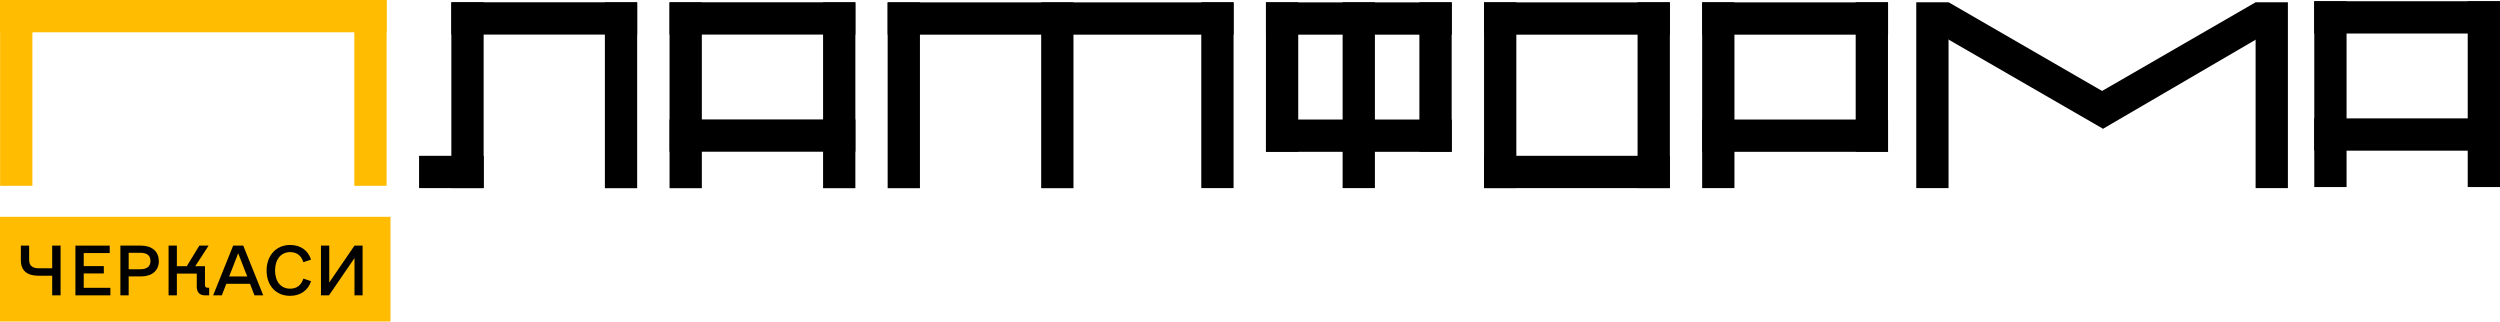
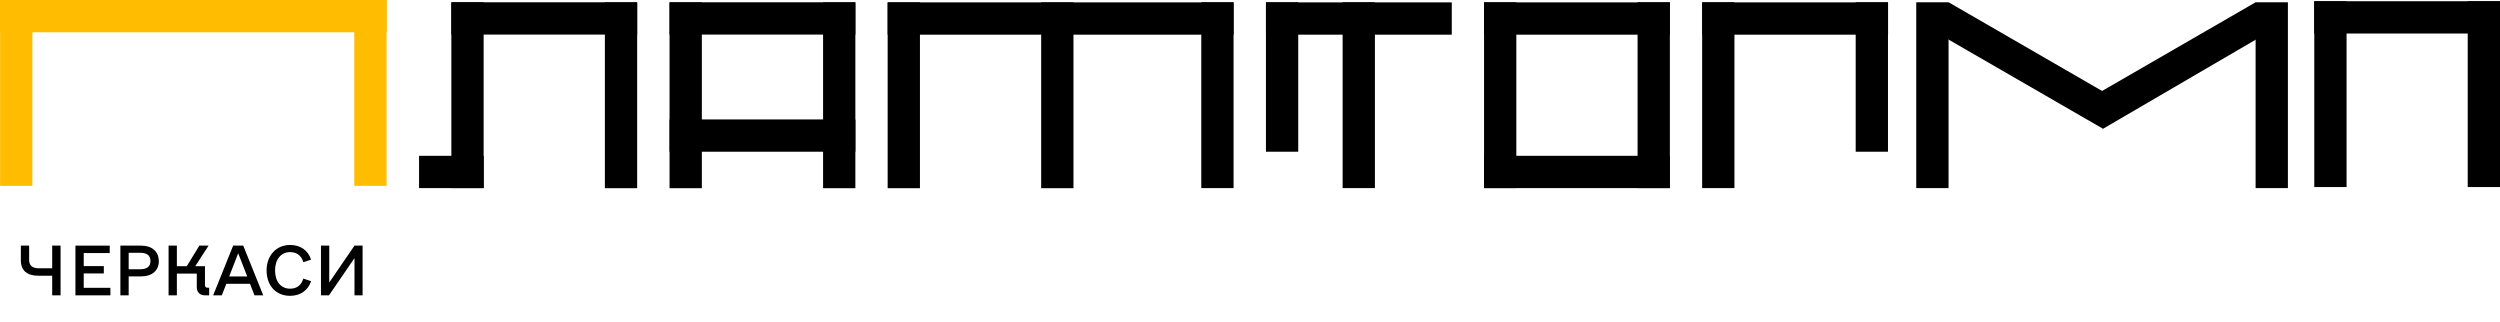
<svg xmlns="http://www.w3.org/2000/svg" id="_Шар_1" data-name="Шар 1" viewBox="0 0 262.49 33.76">
  <defs>
    <style>
      .cls-1 {
        fill: #ffbc00;
      }
    </style>
  </defs>
-   <rect class="cls-1" x="0" y="22.76" width="41" height="11" />
  <g>
    <path d="M6.36,25.79v5.22h-.88v-2.06h-1.46c-1.18,0-1.83-.55-1.83-1.62v-1.54h.87v1.5c0,.6.34.88,1.03.88h1.39v-2.38h.88Z" />
    <path d="M11.59,30.23v.78h-3.67v-5.22h3.6v.78h-2.73v1.37h2.11v.77h-2.11v1.51h2.8Z" />
    <path d="M16.68,27.4c0,1-.71,1.62-1.85,1.62h-1.32v1.99h-.87v-5.22h2.18c1.14,0,1.85.62,1.85,1.61ZM15.8,27.41c0-.58-.37-.87-1.08-.87h-1.21v1.73h1.21c.71,0,1.08-.29,1.08-.87Z" />
    <path d="M21.96,30.21v.8h-.43c-.55,0-.87-.32-.87-.89v-1.39h-2.09v2.28h-.87v-5.22h.87v2.16h1.04l1.32-2.16h.97l-1.4,2.16h1.02v2c0,.15.1.26.26.26h.17Z" />
    <path d="M26.26,29.8h-2.5l-.47,1.21h-.91l2.1-5.22h1.06l2.1,5.22h-.92l-.47-1.21ZM25.96,29.03l-.95-2.44-.95,2.44h1.9Z" />
    <path d="M27.99,28.4c0-1.58,1.02-2.68,2.47-2.68,1.08,0,1.88.55,2.2,1.54l-.81.27c-.21-.7-.69-1.06-1.39-1.06-.95,0-1.58.76-1.58,1.92s.6,1.92,1.58,1.92c.7,0,1.18-.36,1.39-1.06l.81.27c-.3.95-1.11,1.54-2.2,1.54-1.48,0-2.47-1.06-2.47-2.68Z" />
    <path d="M38.07,25.79v5.22h-.85v-3.91l-2.68,3.91h-.84v-5.22h.87v3.87l2.65-3.87h.85Z" />
  </g>
  <g>
    <g>
      <rect x="70.3" y=".24" width="3.39" height="19.51" transform="translate(143.99 20) rotate(180)" />
      <rect x="78.36" y="-7.81" width="3.39" height="19.51" transform="translate(78.11 81.99) rotate(-90)" />
      <rect x="86.41" y=".24" width="3.39" height="19.51" transform="translate(176.22 20) rotate(180)" />
      <rect x="78.36" y="4.49" width="3.39" height="19.51" transform="translate(65.81 94.29) rotate(-90)" />
    </g>
    <g>
      <rect x="47.39" y=".24" width="3.39" height="19.51" />
      <rect x="55.45" y="-7.81" width="3.39" height="19.51" transform="translate(59.09 -55.21) rotate(90)" />
      <rect x="63.51" y=".24" width="3.39" height="19.51" transform="translate(130.41 20) rotate(180)" />
      <rect x="45.7" y="14.67" width="3.39" height="6.79" transform="translate(29.33 65.45) rotate(-90)" />
    </g>
    <g>
      <rect x="140.97" y="-7.81" width="3.39" height="19.51" transform="translate(140.73 144.61) rotate(-90)" />
-       <rect x="140.97" y="4.49" width="3.39" height="19.51" transform="translate(128.43 156.91) rotate(-90)" />
      <rect x="140.97" y=".24" width="3.39" height="19.51" />
      <rect x="132.92" y=".24" width="3.39" height="15.69" />
-       <rect x="149.03" y=".24" width="3.39" height="15.69" />
    </g>
    <g>
      <rect x="155.82" y=".24" width="3.39" height="19.51" />
      <rect x="163.88" y="-7.81" width="3.39" height="19.51" transform="translate(167.52 -163.63) rotate(90)" />
      <rect x="171.94" y=".24" width="3.39" height="19.51" />
      <rect x="163.88" y="8.3" width="3.39" height="19.51" transform="translate(183.63 -147.52) rotate(90)" />
    </g>
    <g>
      <rect x="178.72" y=".24" width="3.39" height="19.51" />
      <rect x="186.78" y="-7.81" width="3.39" height="19.51" transform="translate(186.54 190.42) rotate(-90)" />
-       <rect x="186.78" y="4.49" width="3.39" height="19.51" transform="translate(174.24 202.72) rotate(-90)" />
      <rect x="194.84" y=".24" width="3.39" height="15.69" />
    </g>
    <g>
      <rect x="242.98" y=".13" width="3.39" height="19.51" transform="translate(489.36 19.77) rotate(180)" />
      <rect x="251.04" y="-7.93" width="3.39" height="19.51" transform="translate(250.91 254.56) rotate(-90)" />
      <rect x="259.1" y=".13" width="3.39" height="19.51" transform="translate(521.59 19.77) rotate(180)" />
-       <rect x="251.04" y="4.37" width="3.39" height="19.51" transform="translate(238.61 266.86) rotate(-90)" />
    </g>
    <g>
      <rect class="cls-1" x="0" width="3.39" height="19.51" transform="translate(3.4 19.51) rotate(180)" />
      <rect class="cls-1" x="18.6" y="-18.6" width="3.39" height="40.59" transform="translate(18.6 21.99) rotate(-90)" />
      <rect class="cls-1" x="37.19" width="3.39" height="19.51" transform="translate(77.78 19.51) rotate(180)" />
    </g>
    <g>
      <rect x="109.66" y="-16.22" width="3.39" height="36.32" transform="translate(109.42 113.3) rotate(-90)" />
      <rect x="126.13" y=".24" width="3.39" height="19.51" />
      <rect x="93.2" y=".24" width="3.39" height="19.51" transform="translate(189.79 20) rotate(180)" />
      <rect x="109.32" y=".24" width="3.39" height="19.51" transform="translate(222.03 20) rotate(180)" />
    </g>
    <g>
      <rect x="201.2" y=".24" width="3.39" height="19.51" />
      <polygon points="220.81 13.52 219.93 10 236.83 .24 238.53 3.18 220.81 13.52" />
      <rect x="236.83" y=".24" width="3.39" height="19.51" />
      <polygon points="220.81 13.52 221.49 10 204.6 .24 202.9 3.18 220.81 13.52" />
    </g>
  </g>
</svg>